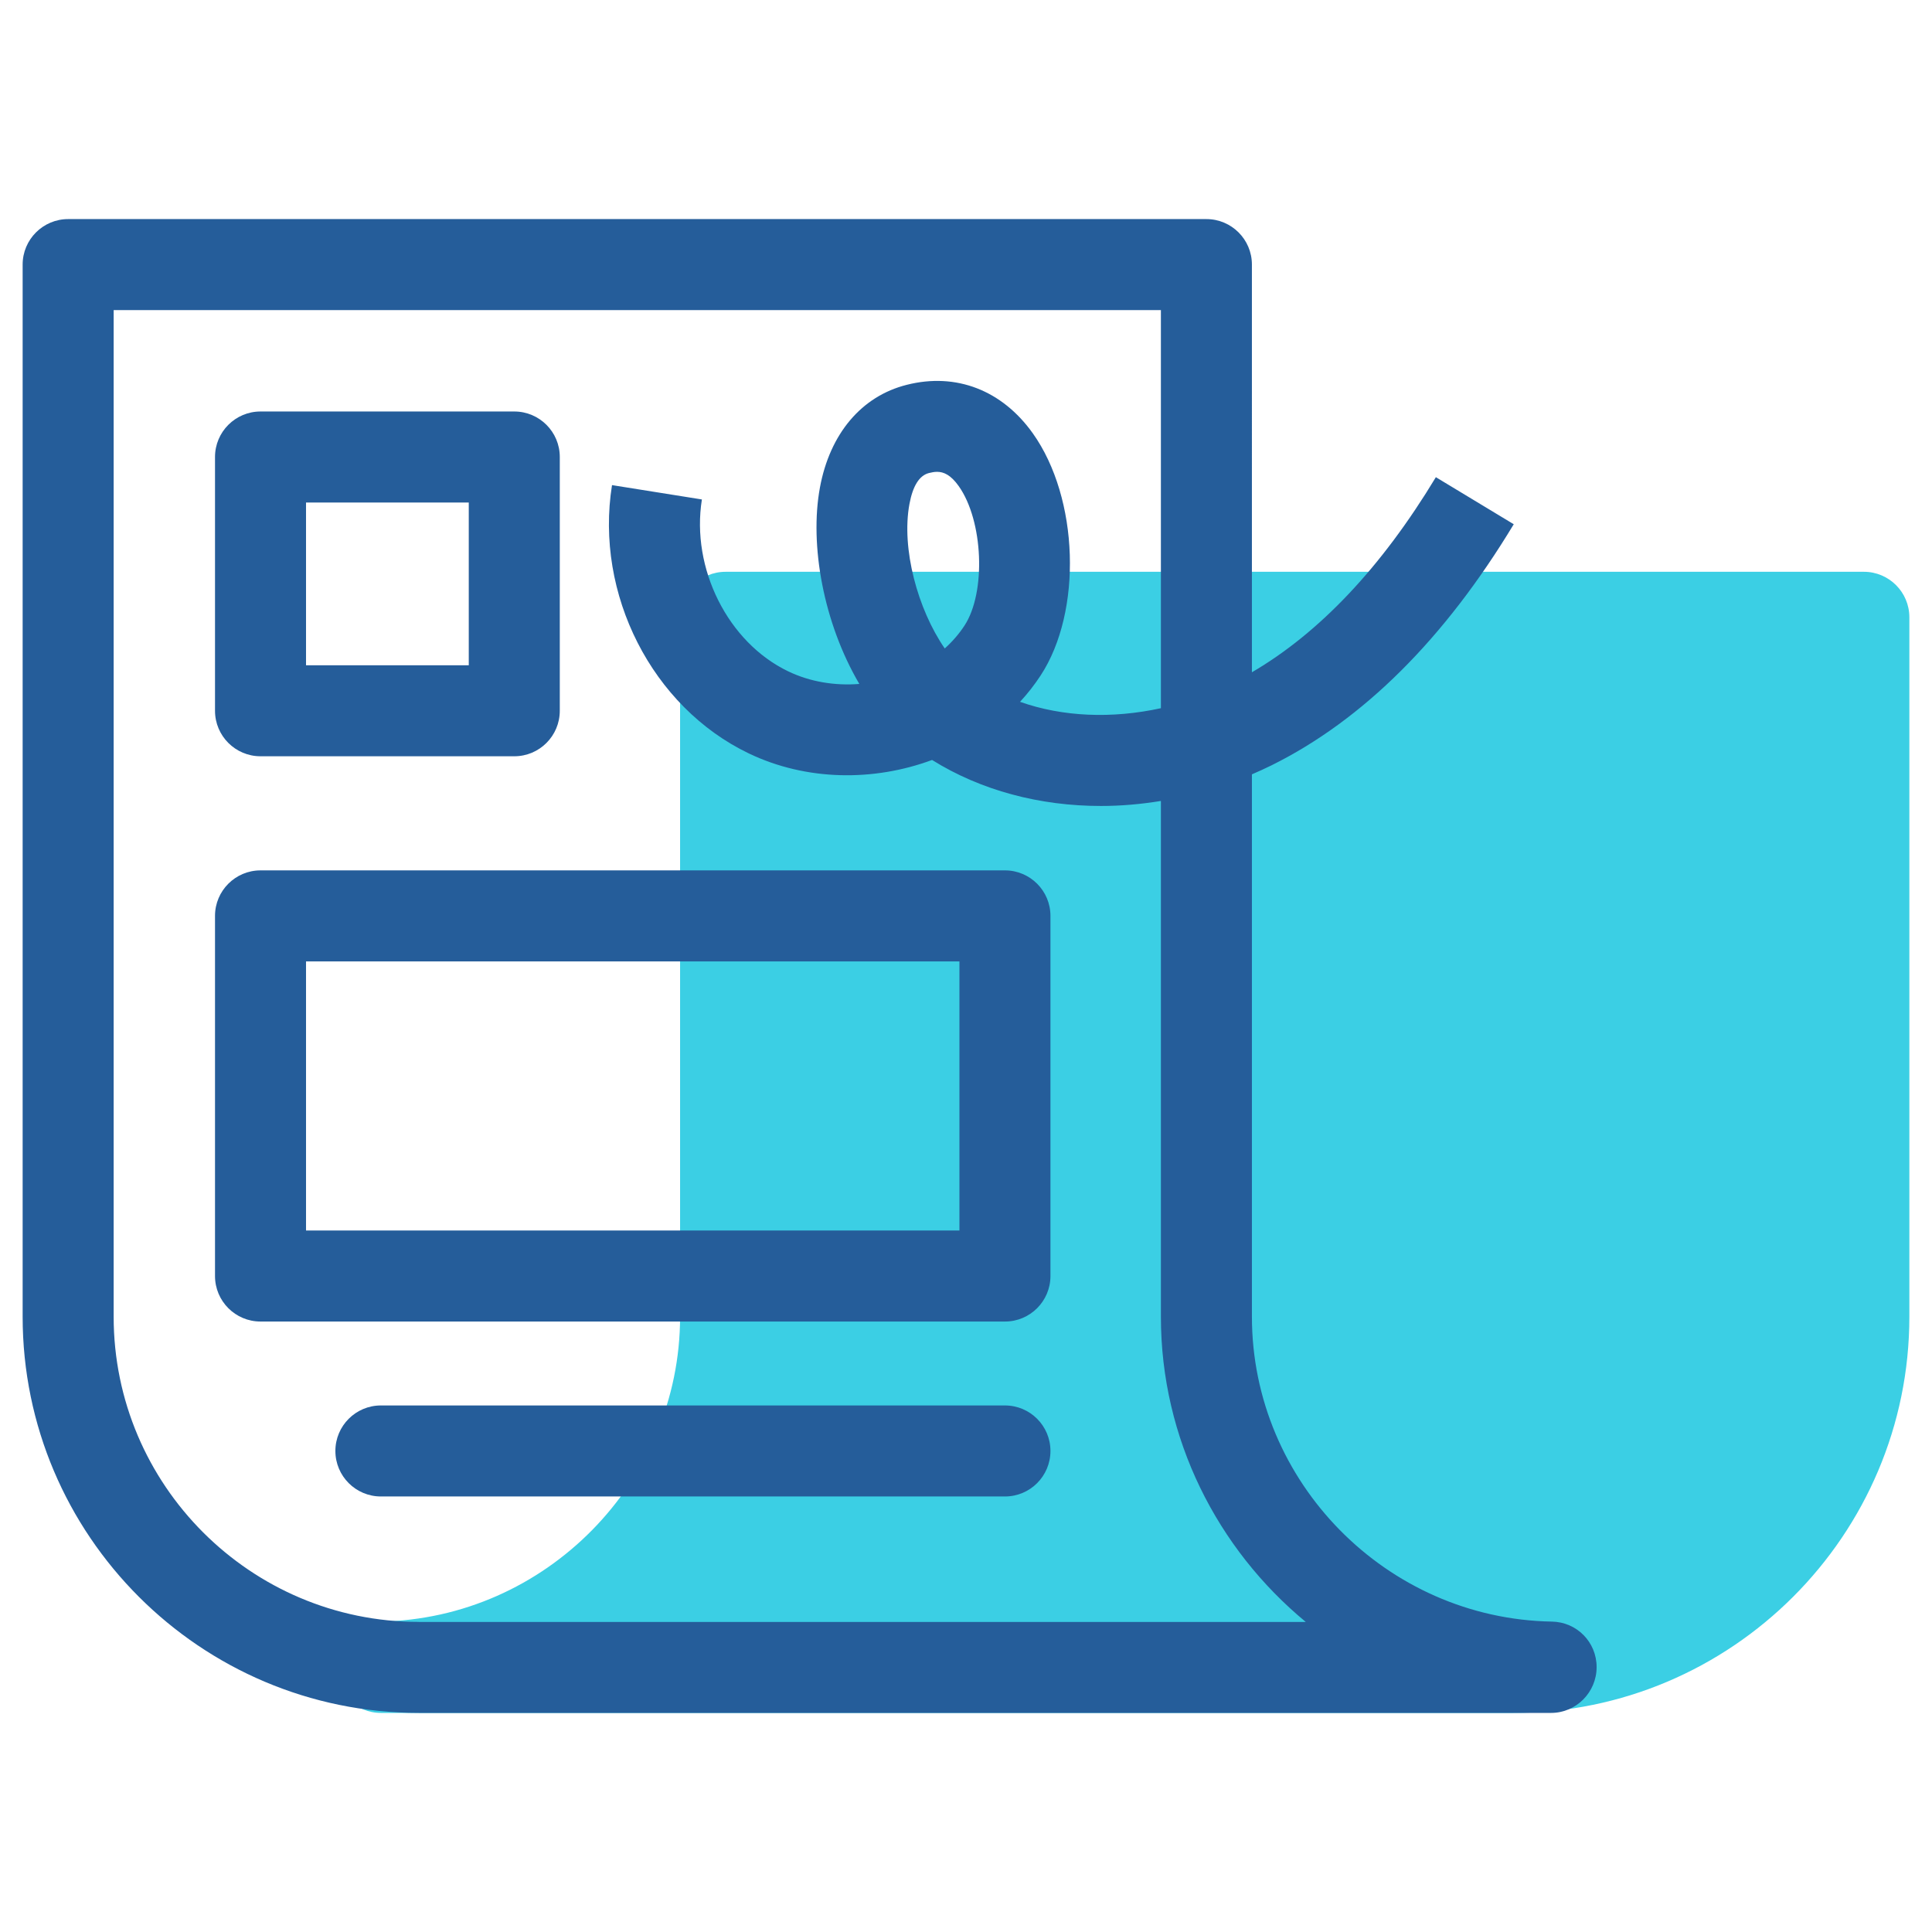
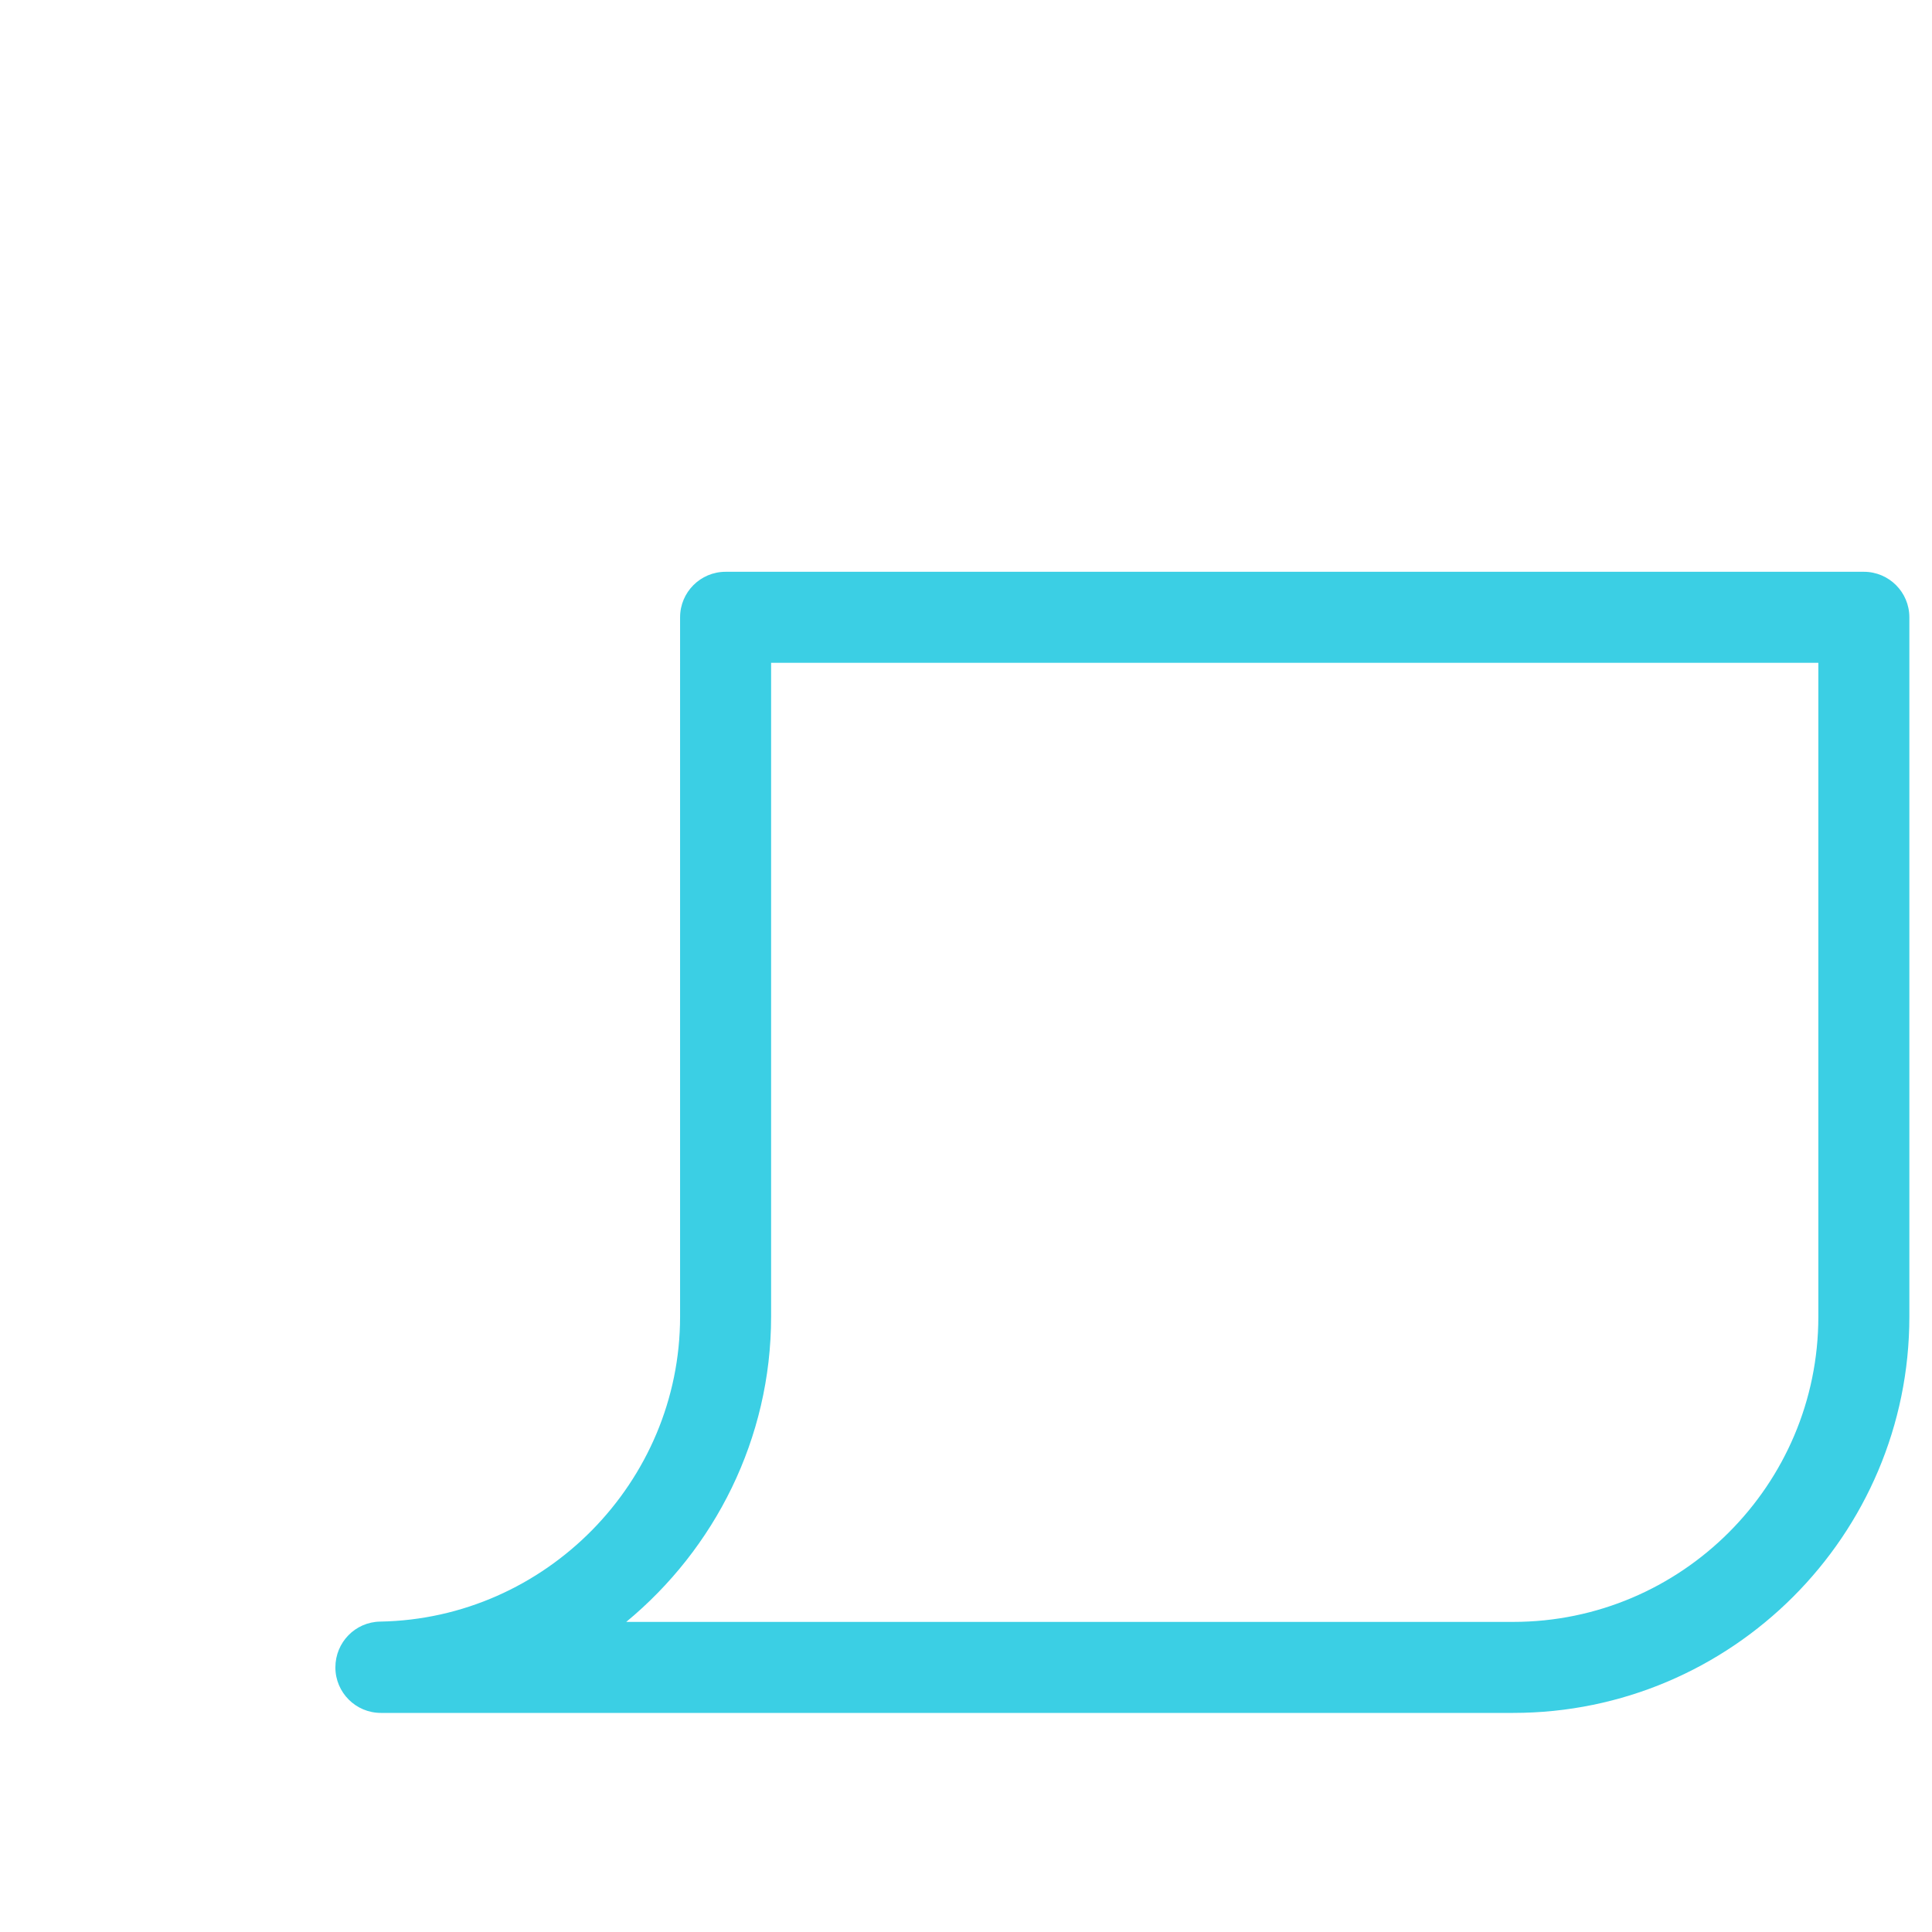
<svg xmlns="http://www.w3.org/2000/svg" id="Layer_1" viewBox="0 0 512 512">
  <defs>
    <style>.cls-1{fill:#3bcfe4;}.cls-2{fill:#255d9a;}</style>
  </defs>
  <g>
-     <path class="cls-1" d="M192.29,348.94V163.59H493.94v185.35c0,51.33-41.61,92.94-92.94,92.94H100.94v-.08c50.59-.86,91.35-42.07,91.35-92.86Z" />
    <path class="cls-1" d="M401,453.94H100.94c-6.66,0-12.06-5.4-12.06-12.06s5.28-12.03,11.85-12.14c43.84-.75,79.5-36.99,79.5-80.8V163.59c0-6.66,5.4-12.06,12.06-12.06H493.94c6.66,0,12.06,5.4,12.06,12.06v185.35c0,57.9-47.1,105-105,105Zm-300.06-12.14h0Zm65.02-11.98h235.04c44.59,0,80.88-36.28,80.88-80.88V175.65H204.35v173.29c0,32.37-14.99,61.55-38.39,80.88Z" />
  </g>
  <g>
-     <path class="cls-2" d="M411.27,429.74c-43.84-.75-79.5-36.99-79.5-80.8V205.21c1.74-.75,3.47-1.54,5.18-2.38,24.27-12.03,45.87-33.53,64.21-63.9l-20.64-12.47c-14.45,23.93-30.84,41.24-48.75,51.7V70.12c0-6.66-5.4-12.06-12.06-12.06H18.06c-6.66,0-12.06,5.4-12.06,12.06V348.94c0,57.9,47.1,105,105,105H411.06c6.66,0,12.06-5.48,12.06-12.14s-5.28-11.95-11.85-12.06Zm-300.27,.08c-44.59,0-80.88-36.28-80.88-80.88V82.18H307.65v105.5c-12.97,2.83-26.01,2.31-37.33-1.69,2-2.16,3.82-4.49,5.45-6.97,11.14-16.99,10.18-46.99-2.06-64.18-8.16-11.46-20.36-16.16-33.41-12.86-11.98,3.01-20.37,12.94-23.01,27.22-2.81,15.22,.95,35.9,10.44,52.05-6.43,.51-13.02-.53-18.87-3.35-15.95-7.66-25.77-27.24-22.85-45.54l-23.82-3.8c-4.61,28.89,10.62,58.79,36.22,71.09,15.29,7.34,33.13,7.48,48.6,1.75,12.98,8.1,28.56,12.19,44.74,12.19,5.26,0,10.59-.46,15.9-1.33v136.69c0,32.37,14.99,61.55,38.39,80.88H111ZM255.6,165.79c-1.47,2.24-3.24,4.27-5.23,6.06-7.2-10.42-11.53-26.53-9.36-38.27,.89-4.81,2.63-7.58,5.17-8.22,.7-.17,1.41-.32,2.15-.32,1.73,0,3.61,.78,5.73,3.77,6.52,9.17,7.31,28.17,1.54,36.98Z" />
-     <path class="cls-2" d="M69.04,200.42h67.25c6.66,0,12.06-5.4,12.06-12.06V121.11c0-6.66-5.4-12.06-12.06-12.06H69.04c-6.66,0-12.06,5.4-12.06,12.06v67.25c0,6.66,5.4,12.06,12.06,12.06Zm12.06-67.25h43.13v43.13h-43.13v-43.13Z" />
-     <path class="cls-2" d="M266.32,230.66H69.04c-6.66,0-12.06,5.4-12.06,12.06v95.44c0,6.66,5.4,12.06,12.06,12.06h197.28c6.66,0,12.06-5.4,12.06-12.06v-95.44c0-6.66-5.4-12.06-12.06-12.06Zm-12.06,95.44H81.1v-71.32H254.26v71.32Z" />
-     <path class="cls-2" d="M266.32,372.46H100.94c-6.66,0-12.06,5.4-12.06,12.06s5.4,12.06,12.06,12.06h165.38c6.66,0,12.06-5.4,12.06-12.06s-5.4-12.06-12.06-12.06Z" />
-   </g>
+     </g>
</svg>